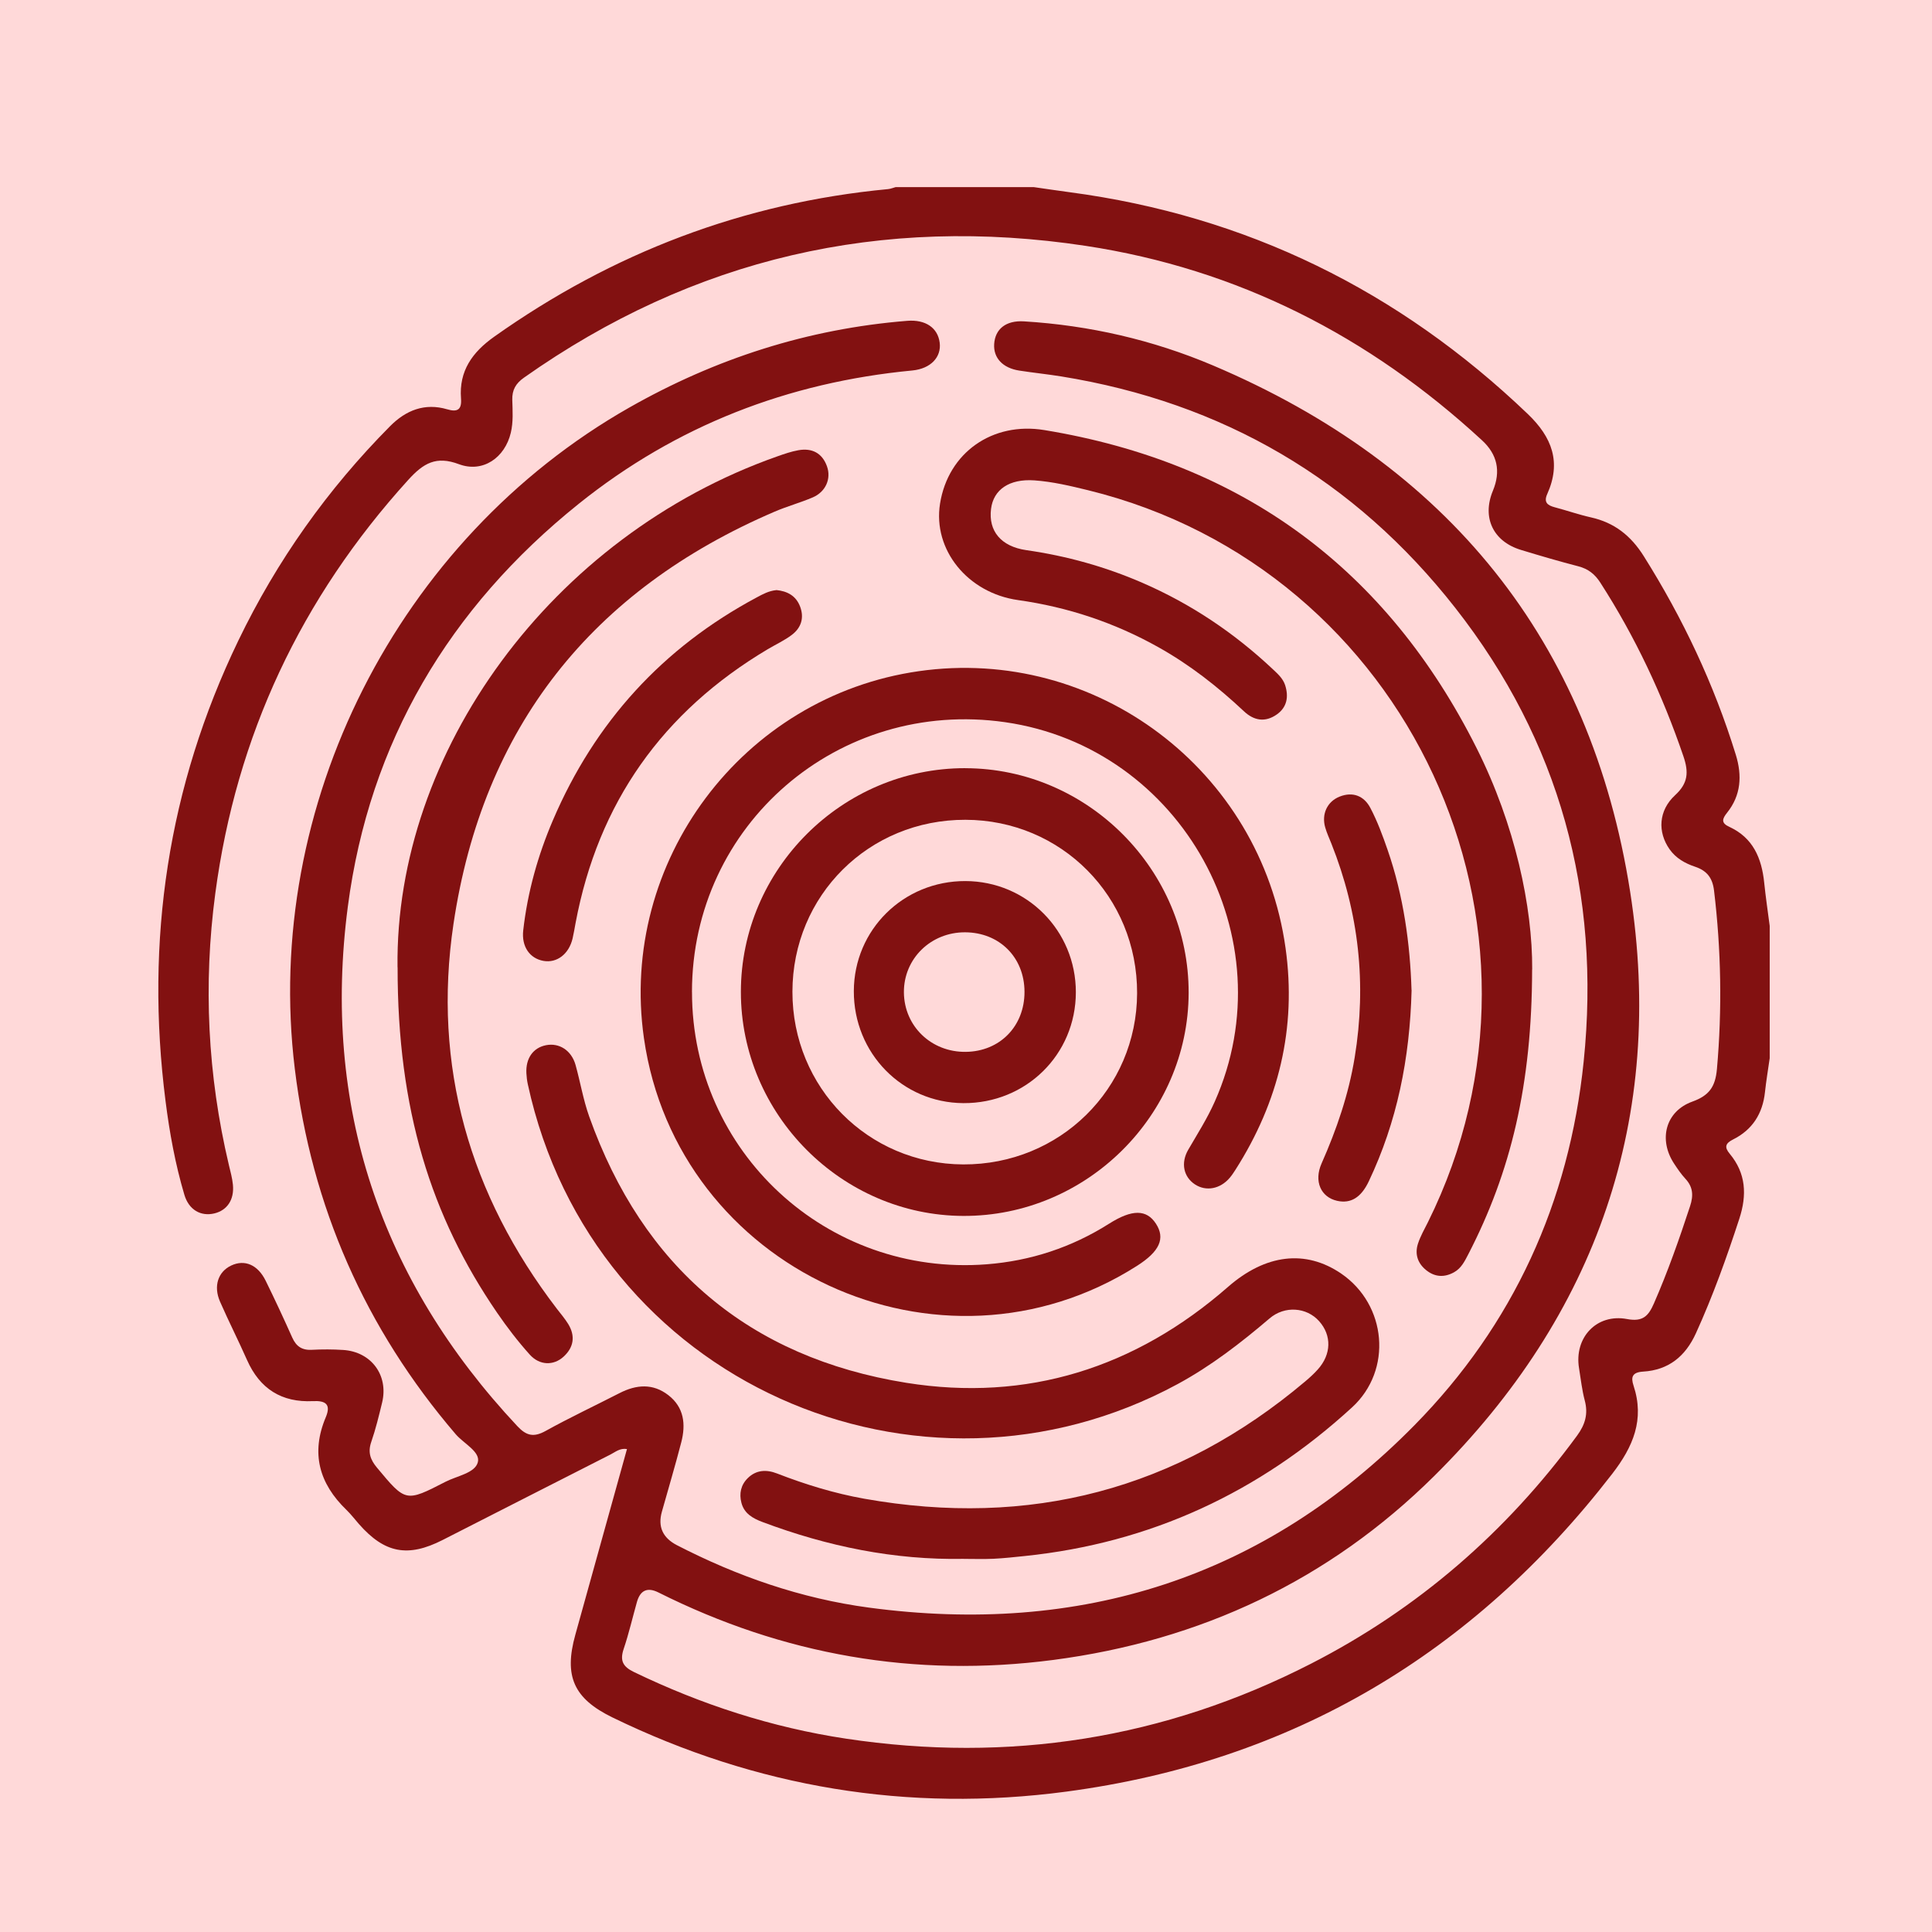
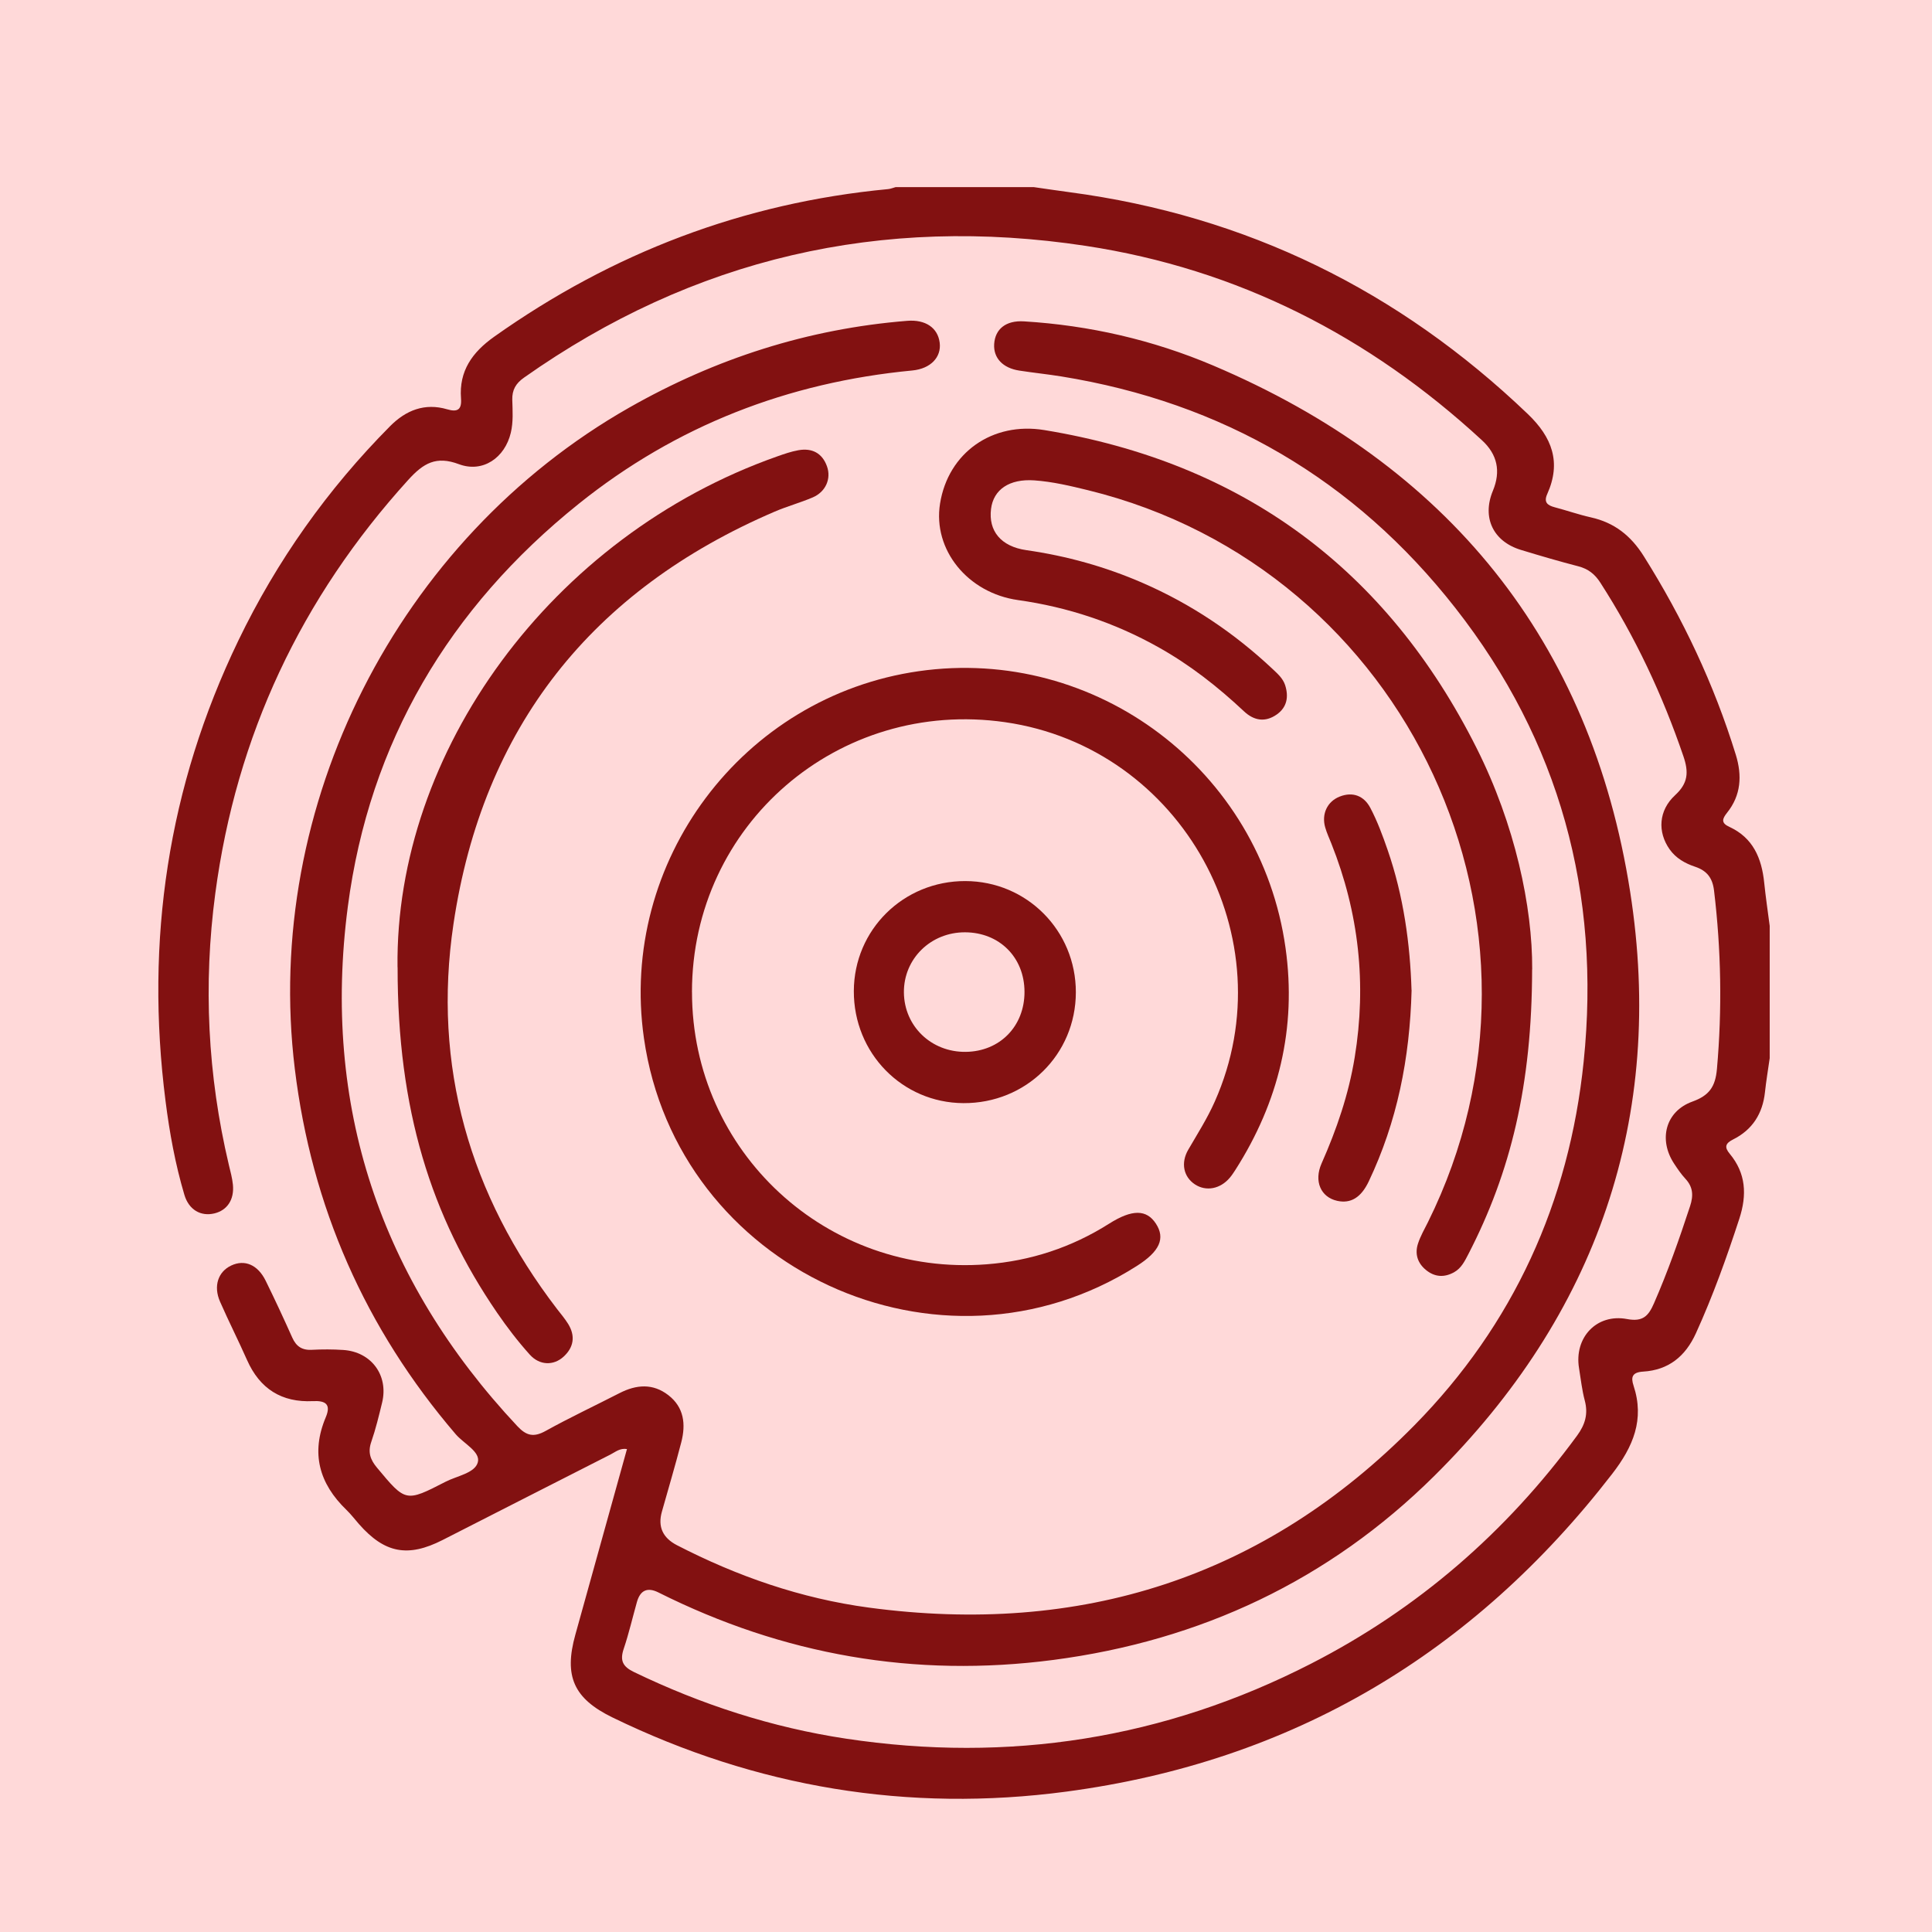
<svg xmlns="http://www.w3.org/2000/svg" viewBox="0 0 500 500">
  <defs>
    <style>
      .cls-1 {
        fill: #821111;
      }

      .cls-1, .cls-2 {
        stroke-width: 0px;
      }

      .cls-2 {
        fill: #ffd9d9;
      }
    </style>
  </defs>
  <g id="Fundos">
    <rect class="cls-2" x="-30" y="-1068" width="2112" height="6805" />
  </g>
  <g id="_Ícones" data-name="Ícones">
    <g id="Cedro">
      <path class="cls-1" d="M458,273.84c-.42,2.94-.91,5.87-1.23,8.82-.6,5.55-3.24,9.73-8.25,12.23-1.99,1-2.31,1.98-.88,3.69,4.23,5.08,4.5,10.66,2.5,16.81-3.28,10.06-6.84,19.99-11.23,29.64-2.74,6.03-7.11,9.54-13.66,9.94-2.84.17-3.22,1.42-2.5,3.6,2.91,8.79-.08,15.83-5.52,22.87-35.99,46.58-82.86,74.46-141.26,82.23-40.97,5.45-80.21-1.09-117.43-19.18-10.11-4.91-12.63-10.72-9.64-21.44,4.44-15.91,8.86-31.83,13.36-48.04-1.85-.29-3.01.78-4.24,1.4-14.51,7.36-28.99,14.77-43.49,22.15-8.99,4.57-15,3.41-21.63-4.13-1.07-1.22-2.06-2.53-3.23-3.66-7.09-6.83-9.27-14.72-5.36-23.99,1.42-3.38-.07-4.33-3.33-4.17-8.08.39-13.74-3.18-17.04-10.62-2.25-5.08-4.77-10.04-7-15.13-1.76-4.02-.5-7.74,2.89-9.34,3.47-1.64,6.87-.23,8.92,3.93,2.39,4.86,4.68,9.78,6.89,14.73,1.02,2.28,2.54,3.29,5.06,3.15,2.7-.14,5.43-.14,8.13.04,7.27.48,11.76,6.57,10.06,13.61-.83,3.42-1.66,6.86-2.81,10.19-.92,2.66-.26,4.57,1.47,6.65,7.43,8.91,7.4,8.99,17.73,3.67,2.98-1.54,7.64-2.24,8.38-5.06.72-2.72-3.65-4.83-5.72-7.25-23.42-27.35-37.3-58.88-41.65-94.6-8.3-68.08,26.63-137.01,86.53-171.08,22.38-12.73,46.28-20.41,71.97-22.47,4.72-.38,7.91,1.79,8.4,5.66.47,3.74-2.33,6.73-7.08,7.19-32.16,3.07-61.13,14.28-86.34,34.51-33.52,26.89-54.2,61.71-59.76,104.29-6.71,51.41,8.29,96.43,43.88,134.41,2.34,2.5,4.23,2.94,7.29,1.25,6.28-3.48,12.79-6.54,19.19-9.82,4.33-2.21,8.6-2.55,12.6.55,4.08,3.16,4.54,7.54,3.35,12.16-1.56,6.03-3.34,12.01-5.03,18.01q-1.63,5.79,3.89,8.65c15.67,8.08,32.15,13.8,49.64,16.15,54.78,7.36,102.39-7.68,141.29-47.24,25.55-25.98,40-57.7,43.74-94.05,4.48-43.5-6.19-82.93-33.22-117.42-26.05-33.24-60.22-53.16-101.97-59.91-3.61-.58-7.25-.95-10.86-1.51-4.31-.66-6.74-3.29-6.51-6.88.25-3.85,3-6.15,7.72-5.86,16.92,1.03,33.32,4.8,48.87,11.39,60.7,25.74,97.81,71.17,108,136.22,9.15,58.45-8.61,109.5-50.72,151.22-27.22,26.97-60.45,42.6-98.56,47.59-35.87,4.69-69.9-1.28-102.19-17.46q-4.26-2.13-5.57,2.45c-1.14,4.04-2.08,8.15-3.42,12.12-1.02,3.02-.29,4.6,2.63,6.01,17.46,8.43,35.72,14.36,54.87,17.25,42.15,6.36,82.37.06,120.35-19.39,27.63-14.15,50.5-33.97,68.87-59.02,2.09-2.85,2.92-5.62,2-9.08-.73-2.74-1.03-5.59-1.49-8.4-1.29-7.89,4.54-14.19,12.44-12.7,4.14.78,5.55-.85,6.96-4.08,3.59-8.21,6.55-16.64,9.34-25.14.9-2.74.78-4.95-1.21-7.09-1.1-1.19-2.03-2.55-2.92-3.91-4.11-6.23-2.23-13.56,4.73-16.06,4.38-1.58,5.94-3.86,6.35-8.41,1.37-15.46,1.1-30.83-.75-46.22-.39-3.24-1.82-5.12-4.9-6.15-2.57-.86-4.96-2.18-6.61-4.53-3.13-4.45-2.88-10.01,1.45-14,3.35-3.08,3.54-5.93,2.15-10.02-5.41-15.87-12.45-30.91-21.54-45.01-1.42-2.2-3.14-3.53-5.66-4.19-4.98-1.29-9.93-2.74-14.85-4.24-7.23-2.19-10.14-8.4-7.27-15.31q3.16-7.6-2.86-13.1c-29.19-26.93-63.21-44.31-102.51-50.28-52.88-8.03-101.51,3.15-145.39,34.11-2.1,1.48-3.09,3.16-3.02,5.74.08,2.83.29,5.69-.38,8.51-1.54,6.5-7.26,10.45-13.43,8.14-5.91-2.21-9.18-.27-13.12,4.07-27.72,30.56-44.49,66.17-49.93,107.01-3.14,23.57-1.99,47.04,3.5,70.23.41,1.71.89,3.43,1.06,5.17.38,3.86-1.49,6.63-4.81,7.42-3.51.83-6.59-.92-7.75-4.81-2.36-7.94-3.84-16.08-4.88-24.28-5.3-41.53.61-81.33,18.83-119.13,9.98-20.7,23.11-39.21,39.29-55.52,4.09-4.12,8.96-6.08,14.79-4.36,2.71.8,3.78.04,3.56-2.81-.55-7.12,2.94-11.97,8.56-15.96,30.64-21.73,64.53-34.67,101.96-38.22.66-.06,1.3-.34,1.95-.51,11.93,0,23.87,0,35.8,0,3.07.44,6.13.9,9.21,1.31,45.84,6.09,85.21,25.46,118.58,57.38,6.32,6.04,8.74,12.52,5.06,20.72-.96,2.14.03,2.94,1.93,3.44,3.14.83,6.22,1.91,9.39,2.62,6.04,1.35,10.31,4.72,13.63,9.99,10.16,16.15,18.23,33.22,23.85,51.45,1.65,5.36,1.37,10.46-2.26,14.99-1.28,1.6-1.61,2.66.6,3.67,6.12,2.81,8.35,8.1,9,14.39.39,3.76.94,7.5,1.43,11.24v34.17Z" />
      <path class="cls-1" d="M179.09,256.77c0,41.31,34.92,73.63,76.25,70.43,11.38-.88,22.01-4.37,31.71-10.52,5.95-3.76,9.68-3.71,12.1,0,2.49,3.83.97,7.2-4.94,10.95-50.89,32.35-119,.87-127.56-58.95-6.54-45.69,25.49-88.46,71.14-94.98,45.81-6.55,88.47,25.56,94.91,71.65,2.9,20.7-1.76,39.83-12.98,57.41-.44.68-.89,1.37-1.41,1.99-2.47,2.96-6.16,3.67-9.06,1.77-2.93-1.93-3.74-5.52-1.73-8.98,2.38-4.1,4.93-8.09,6.86-12.45,18.79-42.24-8.49-91.62-54.27-98.19-43.11-6.18-81.04,26.52-81.03,69.86Z" />
-       <path class="cls-1" d="M249.38,403.43c-17.99.34-35.26-3.23-52.04-9.53-2.53-.95-4.73-2.19-5.46-4.97-.62-2.37-.16-4.62,1.64-6.39,2.2-2.17,4.86-2.26,7.56-1.21,7.35,2.85,14.86,5.16,22.61,6.54,42.74,7.6,80.86-2.3,114.11-30.37,1.14-.96,2.25-1.97,3.24-3.08,3.53-3.91,3.64-8.82.34-12.51-3.22-3.6-8.88-4.07-12.82-.7-7.45,6.35-15.14,12.3-23.77,16.98-66.9,36.24-151.44-.35-168.2-77.62-.2-.92-.31-1.88-.36-2.82-.2-3.85,1.74-6.59,5.07-7.25,3.43-.68,6.59,1.34,7.65,5.1,1.24,4.43,1.99,9.02,3.53,13.34,13.87,38.99,41.4,62.41,82.06,68.93,31.27,5.01,59.3-3.86,83.27-24.82,9.72-8.5,20.1-9.73,29.31-3.43,11.77,8.06,13.31,24.96,2.8,34.6-24.01,22.02-52.17,35.12-84.71,38.48-2.69.28-5.39.58-8.09.71-2.57.12-5.15.03-7.73.03Z" />
      <path class="cls-1" d="M396.51,250.88c-.04,29.9-5.53,52.45-16.49,73.67-.94,1.81-1.82,3.66-3.71,4.71-2.52,1.4-4.97,1.26-7.21-.54-2.24-1.8-3.01-4.22-2.11-6.92.63-1.91,1.66-3.7,2.57-5.52,37.94-76.53-5.01-169.06-87.93-189.4-4.61-1.13-9.23-2.23-13.97-2.56-6.42-.44-10.56,2.36-11.18,7.39-.71,5.69,2.54,9.72,9.14,10.67,10.4,1.49,20.41,4.27,30.03,8.45,12.56,5.45,23.77,12.97,33.73,22.34,1.29,1.21,2.65,2.42,3.21,4.14.95,2.97.52,5.72-2.18,7.61-2.99,2.09-5.9,1.59-8.49-.85-6.74-6.33-13.97-12-22.07-16.54-11.37-6.38-23.5-10.42-36.38-12.23-13.02-1.83-22.1-13.02-20.19-24.96,2.11-13.21,13.57-21.24,26.98-19.04,51.32,8.42,88.64,35.99,111.9,82.34,9.94,19.8,14.46,41.05,14.37,57.24Z" />
-       <path class="cls-1" d="M249.8,198.81c31.73.04,57.91,26.38,57.82,58.17-.09,31.69-26.48,57.81-58.31,57.7-31.54-.11-57.58-26.33-57.57-57.98.01-31.79,26.23-57.93,58.06-57.9ZM249.86,212.16c-25-.06-44.75,19.57-44.78,44.5-.03,24.79,19.54,44.58,44.19,44.69,24.98.11,44.93-19.53,45.01-44.3.08-24.98-19.57-44.83-44.42-44.89Z" />
      <path class="cls-1" d="M102.88,250.33c-.69-55.57,39.68-111.58,98.29-132.22,1.78-.63,3.6-1.26,5.45-1.59,3.53-.63,6.17.73,7.4,4.16,1.16,3.24-.36,6.63-3.69,8.05-3.23,1.38-6.66,2.31-9.89,3.7-47.29,20.29-75.51,55.81-83.08,106.69-5.47,36.76,4.16,70.09,26.78,99.62.99,1.29,2.06,2.53,2.91,3.91,1.89,3.09,1.46,6.01-1.18,8.44-2.57,2.37-6.21,2.32-8.75-.5-3.07-3.41-5.89-7.09-8.49-10.88-17.11-24.97-25.77-52.6-25.73-89.37Z" />
-       <path class="cls-1" d="M200.94,152.71c2.73.27,5.06,1.41,6.14,4.31,1.09,2.91.24,5.45-2.11,7.25-1.92,1.47-4.18,2.5-6.27,3.74-27.18,16.17-43.89,39.71-49.74,70.86-.25,1.33-.46,2.67-.77,3.99-.95,4.05-4.06,6.43-7.53,5.82-3.58-.63-5.72-3.72-5.25-7.89,1.12-9.9,3.79-19.42,7.7-28.55,10.84-25.35,28.4-44.62,52.75-57.64,1.55-.83,3.1-1.69,5.08-1.88Z" />
      <path class="cls-1" d="M365.32,256.24c-.46,17.77-3.77,34.1-11.09,49.51-1.99,4.19-4.68,5.81-8.19,5.02-4.2-.94-6.06-5.05-4.02-9.67,3.91-8.83,7.01-17.86,8.57-27.43,3.12-19.03,1.09-37.47-6.04-55.37-.55-1.38-1.18-2.74-1.59-4.17-.99-3.45.52-6.7,3.74-7.97,3.46-1.37,6.33-.14,7.94,2.92,1.82,3.45,3.19,7.17,4.47,10.87,4.16,12,5.83,24.43,6.19,36.29Z" />
      <path class="cls-1" d="M249.84,228.02c15.91.04,28.61,12.83,28.59,28.79-.02,16.09-12.89,28.77-29.11,28.68-15.84-.09-28.4-12.94-28.35-29,.05-15.89,12.85-28.51,28.87-28.47ZM265.14,256.66c-.03-8.89-6.48-15.34-15.37-15.38-8.89-.04-15.91,6.85-15.84,15.55.07,8.75,7.09,15.5,16,15.39,8.85-.1,15.24-6.65,15.21-15.56Z" />
    </g>
  </g>
</svg>